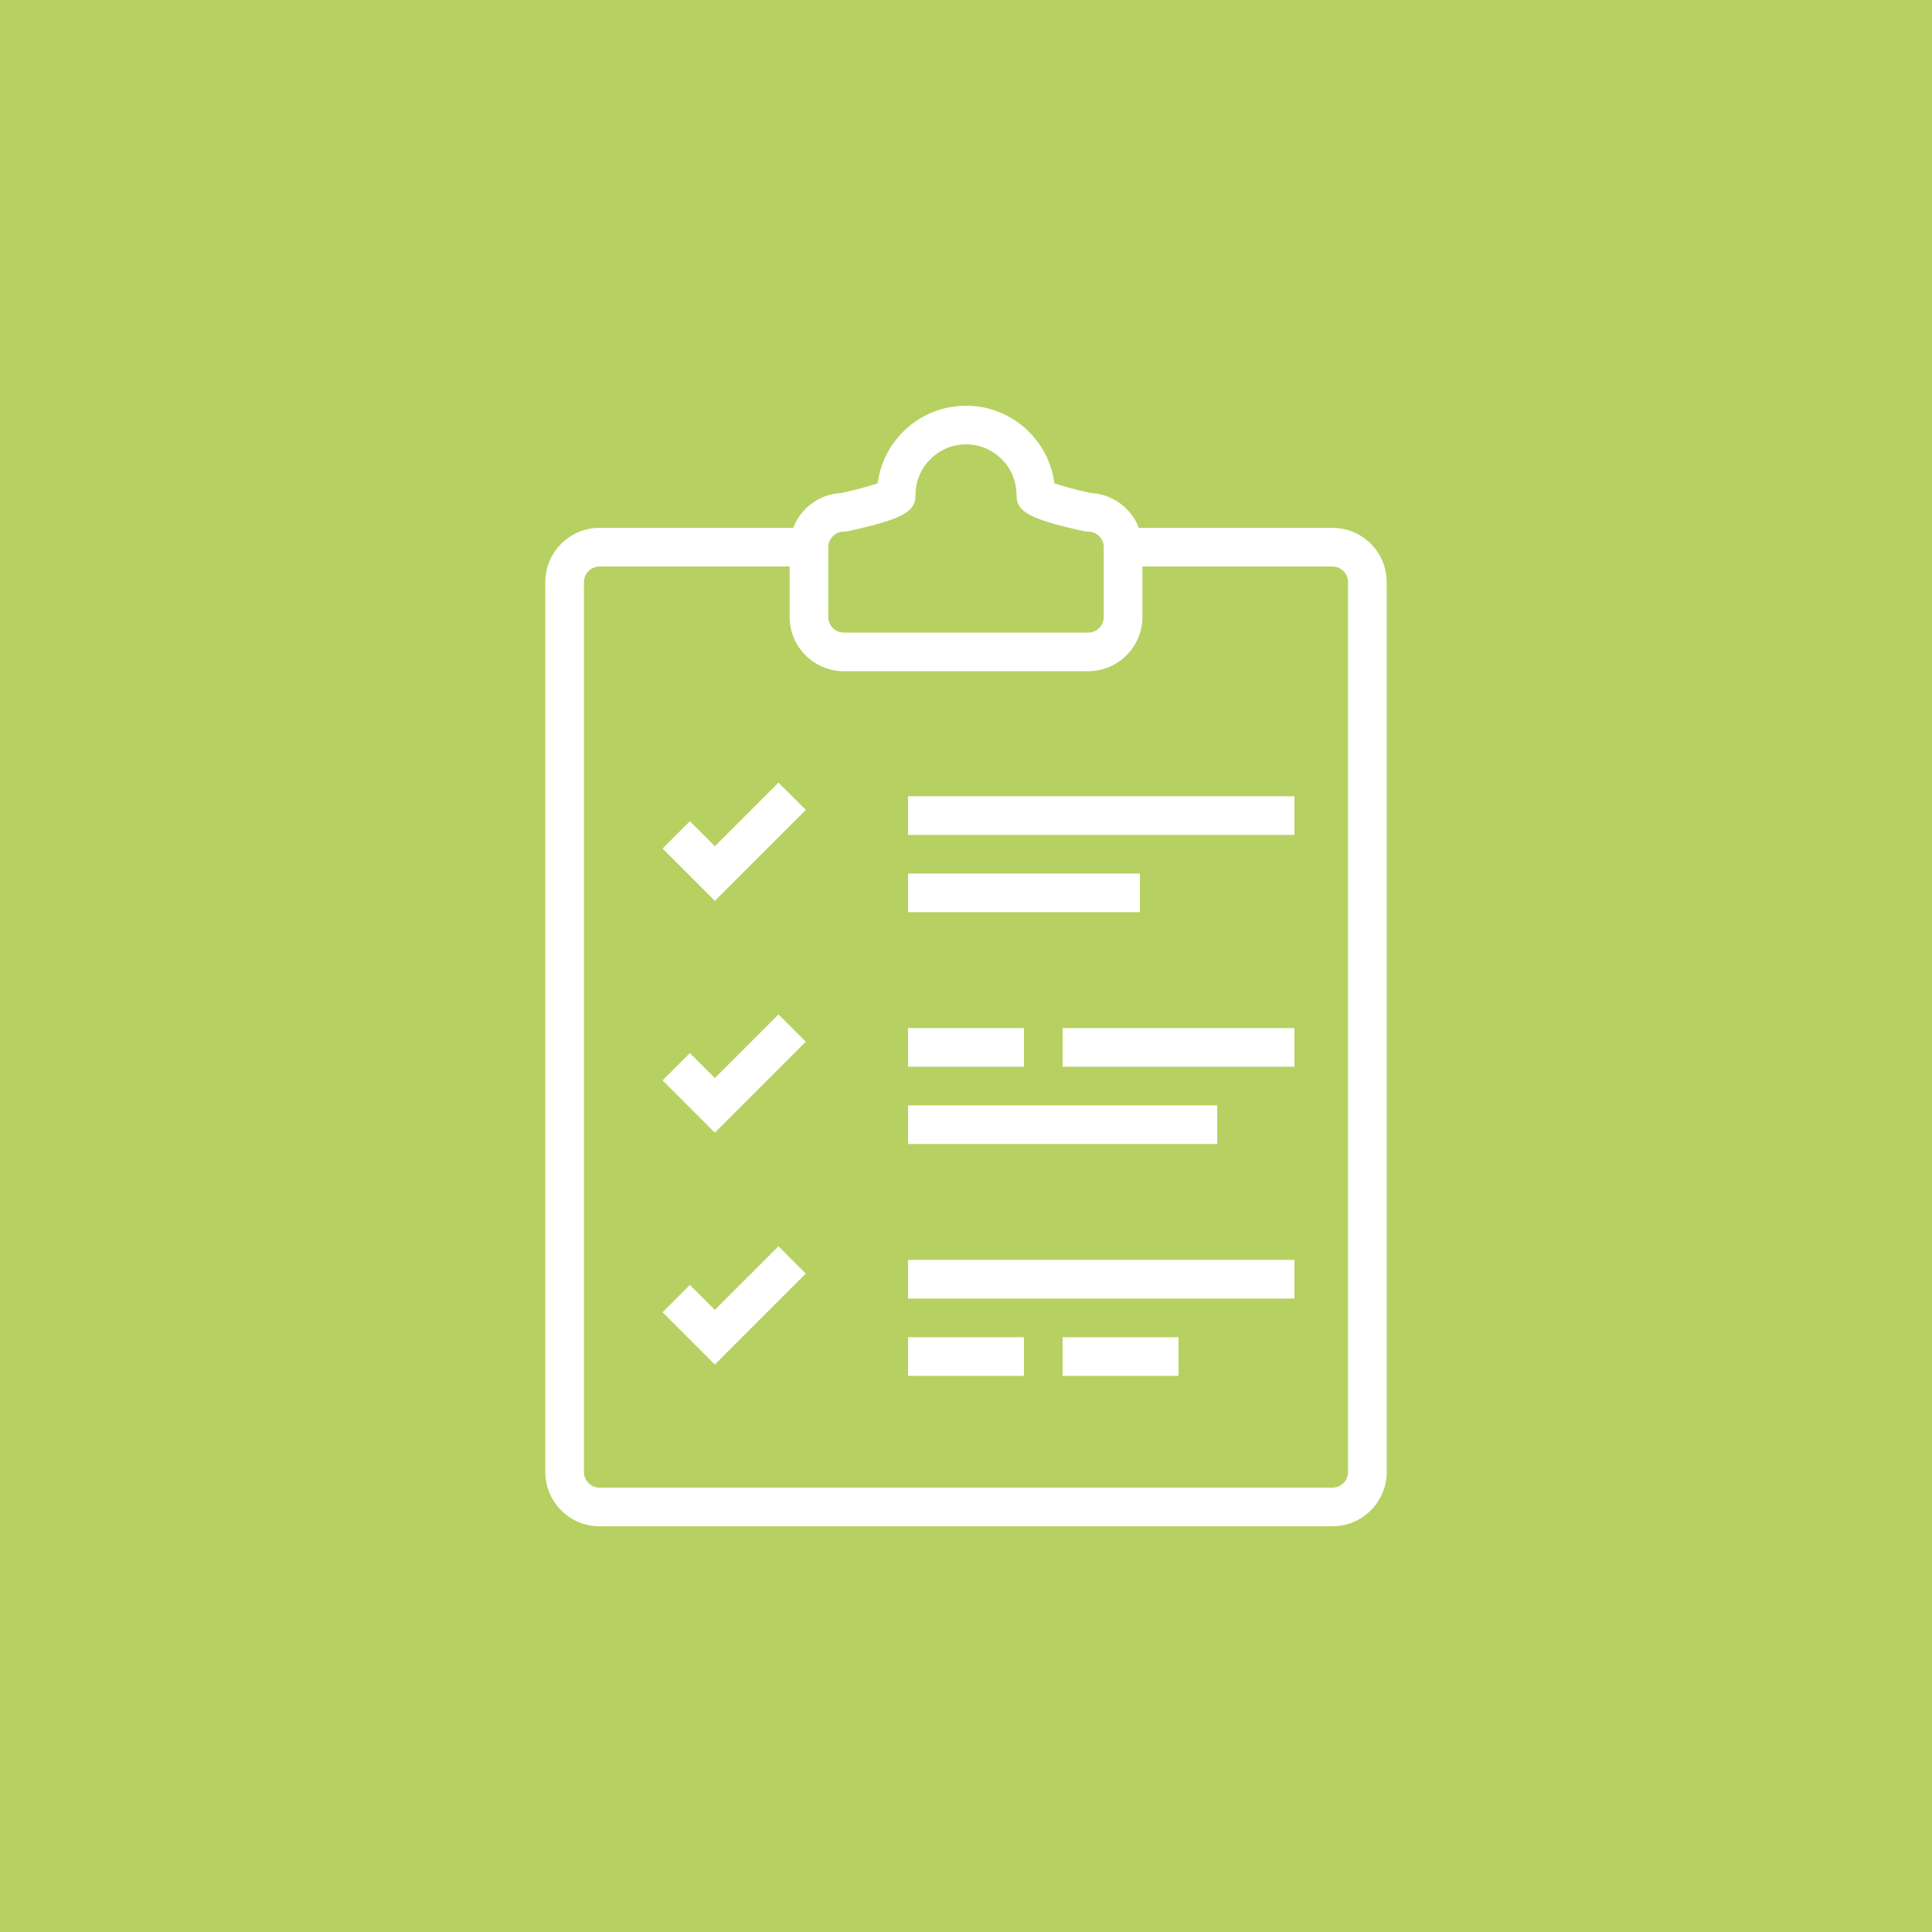
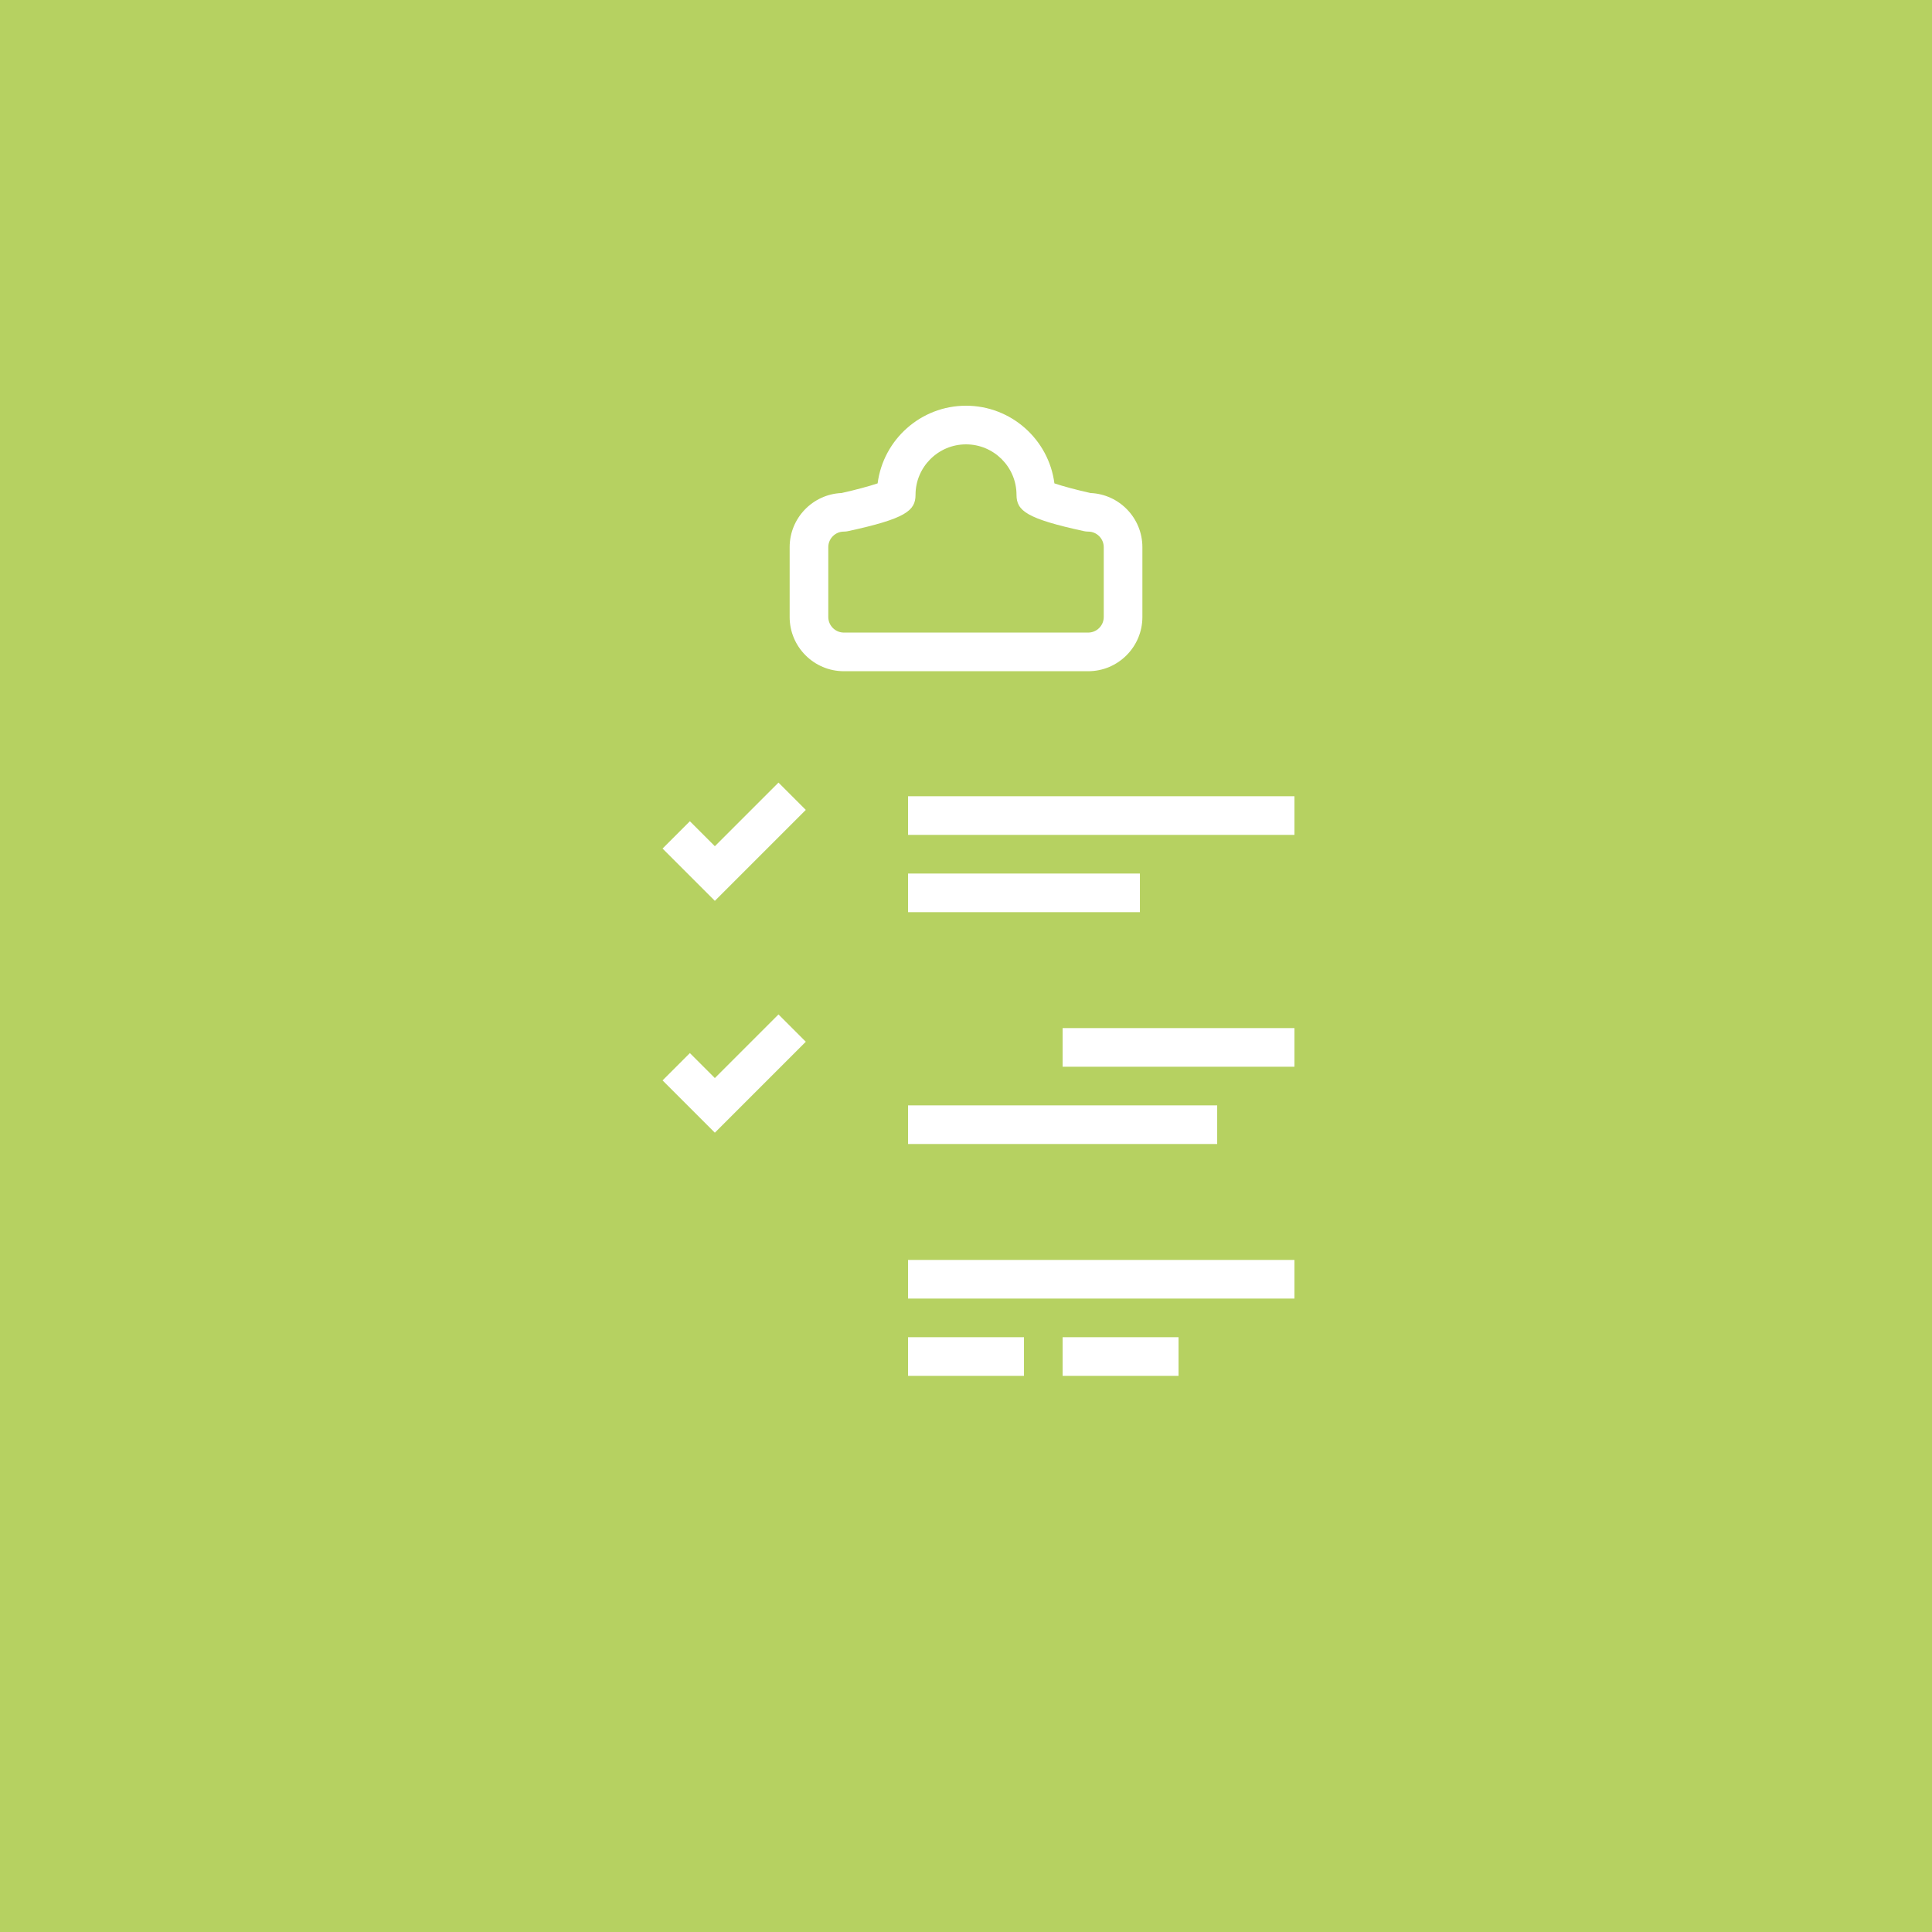
<svg xmlns="http://www.w3.org/2000/svg" width="800px" height="800px" viewBox="0 0 1024 1024" enable-background="new 0 0 1024 1024" id="checklist" version="1.1" xml:space="preserve">
  <g>
    <g id="checklist-label">
      <rect fill="#B6D161" height="1024" width="1024" />
    </g>
    <g id="checklist-checklist">
      <g>
        <g>
-           <path d="M706.231,808.96H317.77c-15.84,0-28.74-12.89-28.74-28.74V308.52      c0-15.85,12.899-28.74,28.74-28.74h111v20.48h-111c-4.55,0-8.26,3.71-8.26,8.26v471.7      c0,4.55,3.71,8.261,8.26,8.261h388.461c4.559,0,8.26-3.711,8.26-8.261V308.52      c0-4.55-3.7-8.26-8.26-8.26H595.25v-20.48h110.981c15.85,0,28.739,12.89,28.739,28.74v471.7      C734.97,796.07,722.08,808.96,706.231,808.96L706.231,808.96z" fill="#FFFFFF" />
-         </g>
+           </g>
        <g>
          <path d="M576.75,355.76H447.27c-15.84,0-28.74-12.89-28.74-28.74v-37      c0-15.44,12.229-28.07,27.51-28.71c7.27-1.61,14.78-3.64,19.12-5.11      C468.15,233.02,488.02,215.04,512.01,215.04c23.99,0,43.86,17.98,46.85,41.16      c4.35,1.47,11.86,3.5,19.12,5.11c15.28,0.64,27.51,13.27,27.51,28.71v37      C605.49,342.87,592.6,355.76,576.75,355.76L576.75,355.76z M512.01,235.52c-14.75,0-26.76,12-26.76,26.76      c0,8.47-5.41,12.65-35.81,19.25c-0.71,0.15-1.44,0.23-2.17,0.23c-4.55,0-8.26,3.71-8.26,8.26v37      c0,4.55,3.71,8.26,8.26,8.26h129.48c4.56,0,8.26-3.71,8.26-8.26v-37c0-4.55-3.7-8.26-8.26-8.26      c-0.73,0-1.46-0.08-2.17-0.23c-30.4-6.6-35.81-10.78-35.81-19.25      C538.77,247.52,526.77,235.52,512.01,235.52L512.01,235.52z" fill="#FFFFFF" />
        </g>
      </g>
      <g>
        <g>
          <polygon fill="#FFFFFF" points="378.89,477.47 351.17,449.75 365.65,435.27 378.89,448.51 412.61,414.79       427.09,429.27 378.89,477.47     " />
        </g>
        <g>
          <polygon fill="#FFFFFF" points="378.89,600.35 351.17,572.63 365.65,558.15 378.89,571.391 412.61,537.67       427.09,552.15 378.89,600.35     " />
        </g>
        <g>
-           <polygon fill="#FFFFFF" points="378.89,723.231 351.17,695.51 365.65,681.03 378.89,694.269 412.61,660.55       427.09,675.03 378.89,723.231     " />
-         </g>
+           </g>
        <g>
          <polygon fill="#FFFFFF" points="686.09,442.51 481.29,442.51 481.29,422.03 686.09,422.03 686.09,442.51           " />
        </g>
        <g>
          <polygon fill="#FFFFFF" points="604.17,483.47 481.29,483.47 481.29,462.99 604.17,462.99 604.17,483.47           " />
        </g>
        <g>
-           <polygon fill="#FFFFFF" points="542.73,565.391 481.29,565.391 481.29,544.91 542.73,544.91 542.73,565.391     " />
-         </g>
+           </g>
        <g>
          <polygon fill="#FFFFFF" points="686.09,565.391 563.21,565.391 563.21,544.91 686.09,544.91 686.09,565.391           " />
        </g>
        <g>
          <polygon fill="#FFFFFF" points="645.13,606.35 481.29,606.35 481.29,585.87 645.13,585.87 645.13,606.35           " />
        </g>
        <g>
          <polygon fill="#FFFFFF" points="686.09,688.269 481.29,688.269 481.29,667.79 686.09,667.79 686.09,688.269     " />
        </g>
        <g>
          <polygon fill="#FFFFFF" points="542.73,729.231 481.29,729.231 481.29,708.75 542.73,708.75 542.73,729.231     " />
        </g>
        <g>
          <polygon fill="#FFFFFF" points="624.65,729.231 563.21,729.231 563.21,708.75 624.65,708.75 624.65,729.231     " />
        </g>
      </g>
    </g>
  </g>
</svg>